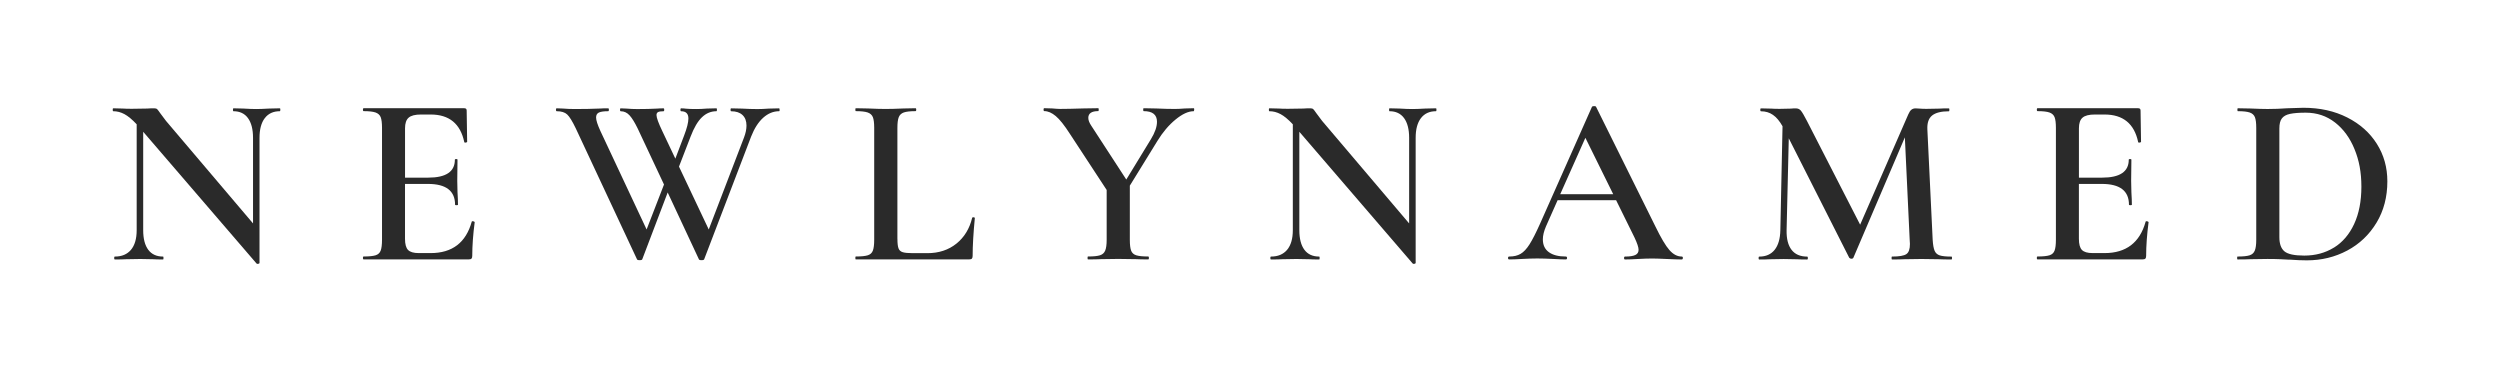
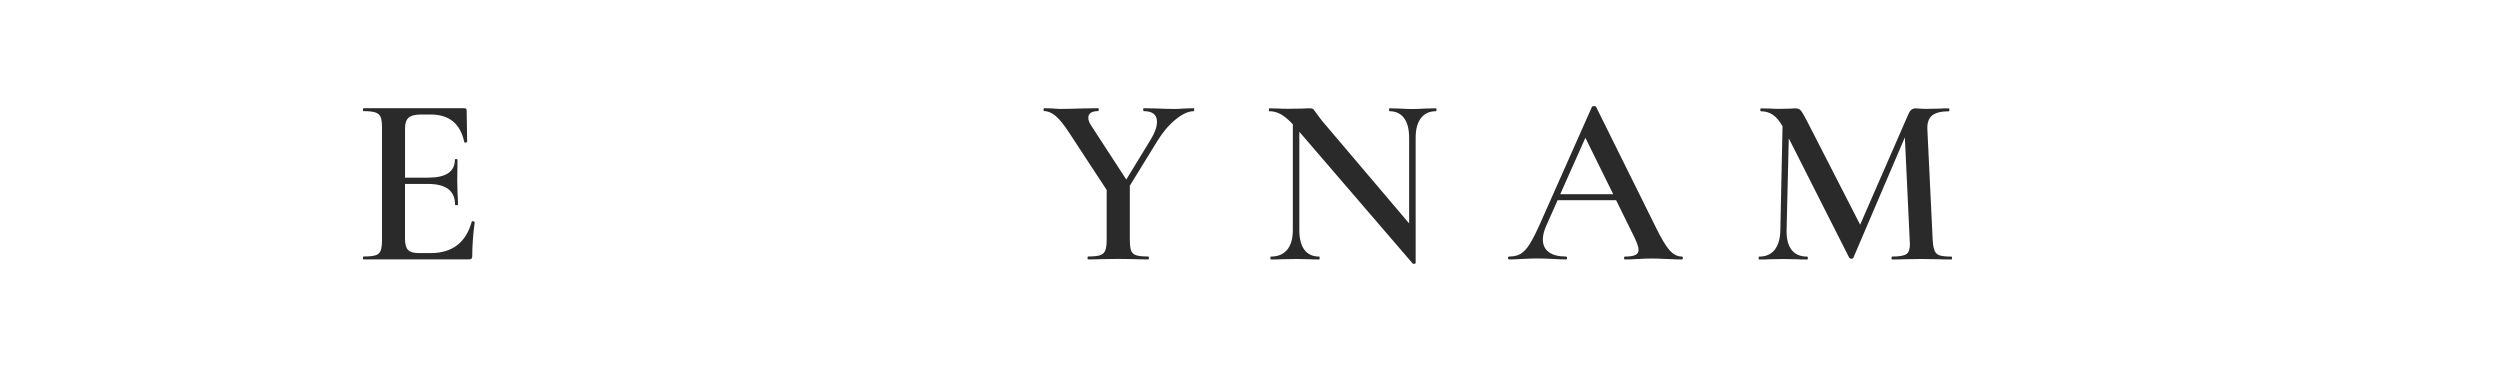
<svg xmlns="http://www.w3.org/2000/svg" viewBox="0 0 720 106.57" data-name="Layer 1" id="Layer_1">
  <defs>
    <style>
      .cls-1 {
        fill: #2a2a2a;
      }
    </style>
  </defs>
-   <path d="M80.73,31.61c0,.28-.05.42-.14.42-1.86,0-3.3.66-4.32,1.98-1.02,1.32-1.53,3.22-1.53,5.68v36.01c0,.14-.12.23-.35.28-.23.05-.4.02-.49-.07l-32.66-37.96v28.35c0,2.46.49,4.34,1.46,5.64.98,1.3,2.39,1.95,4.25,1.95.09,0,.14.14.14.42s-.05.42-.14.42c-1.25,0-2.21-.02-2.86-.07l-3.69-.07-4.11.07c-.74.05-1.81.07-3.2.07-.14,0-.21-.14-.21-.42s.07-.42.21-.42c2,0,3.54-.65,4.63-1.95,1.09-1.3,1.64-3.18,1.64-5.64v-30.5c-1.3-1.39-2.47-2.37-3.52-2.93-1.04-.56-2.12-.84-3.24-.84-.09,0-.14-.14-.14-.42s.05-.42.14-.42l2.79.07c.6.05,1.46.07,2.58.07l4.46-.07c.56-.05,1.23-.07,2.02-.07.37,0,.65.09.84.28.19.19.46.56.84,1.11l1.67,2.23,25.07,29.53v-24.65c0-2.46-.49-4.35-1.46-5.68s-2.37-1.98-4.18-1.98c-.09,0-.14-.14-.14-.42s.05-.42.14-.42l2.86.07c1.49.09,2.72.14,3.69.14s2.18-.05,3.76-.14l3.06-.07c.09,0,.14.14.14.42Z" class="cls-1" />
  <path d="M136.16,63.72c.14,0,.27.03.38.1.12.07.17.13.17.17-.46,3.53-.7,6.76-.7,9.68,0,.37-.07.64-.21.8-.14.16-.42.24-.84.24h-30.23c-.14,0-.21-.14-.21-.42s.07-.42.21-.42c1.58,0,2.73-.12,3.45-.35.72-.23,1.21-.68,1.46-1.36.25-.67.38-1.71.38-3.1v-32.25c0-1.39-.13-2.41-.38-3.06-.26-.65-.76-1.1-1.5-1.36-.74-.25-1.88-.38-3.41-.38-.14,0-.21-.14-.21-.42s.07-.42.21-.42h28.97c.46,0,.7.21.7.63l.14,9.05c0,.09-.13.16-.38.21-.26.05-.41,0-.45-.14-1.11-5.29-4.34-7.94-9.68-7.94h-2.79c-1.67,0-2.86.3-3.55.91-.7.6-1.04,1.63-1.04,3.06v14.21h6.69c5.11,0,7.66-1.72,7.66-5.15,0-.14.13-.21.38-.21s.38.07.38.21l-.07,6.06.07,3.27c.09,1.49.14,2.69.14,3.62,0,.09-.14.14-.42.14s-.42-.05-.42-.14c0-3.99-2.6-5.99-7.8-5.99h-6.62v15.81c0,1.53.29,2.6.87,3.2.58.6,1.61.91,3.1.91h3.41c6.22,0,10.17-3.02,11.84-9.05,0-.09.09-.14.28-.14Z" class="cls-1" />
-   <path d="M224.54,31.61c0,.28-.05.42-.14.42-1.67,0-3.2.63-4.6,1.88-1.39,1.25-2.55,3.06-3.48,5.43l-13.51,35.31c-.05.19-.3.28-.77.28s-.72-.09-.77-.28l-8.98-19.22-7.31,19.22c-.05.19-.3.28-.77.28s-.72-.09-.77-.28l-17.62-37.68c-.98-2.04-1.8-3.38-2.47-4-.67-.63-1.68-.94-3.03-.94-.14,0-.21-.14-.21-.42s.07-.42.21-.42l1.81.07c1.02.09,2.18.14,3.48.14,2.6,0,4.97-.05,7.1-.14.65-.05,1.46-.07,2.44-.07.14,0,.21.14.21.42s-.07.42-.21.42c-1.25,0-2.15.13-2.68.38-.53.26-.8.73-.8,1.43,0,.79.42,2.09,1.25,3.9l13.3,28.35,5.01-12.95-7.59-16.16c-.84-1.72-1.61-2.97-2.33-3.76-.72-.79-1.57-1.18-2.54-1.18-.14,0-.21-.14-.21-.42s.07-.42.21-.42l1.67.07c1.02.09,2.04.14,3.06.14,2.18,0,4.11-.05,5.78-.14.46-.05,1.07-.07,1.81-.07.14,0,.21.14.21.42s-.07.42-.21.42c-.74,0-1.27.08-1.57.24-.3.16-.45.45-.45.87,0,.74.56,2.28,1.67,4.6l3.76,7.94,2.51-6.62c.84-2.18,1.25-3.83,1.25-4.94,0-1.39-.7-2.09-2.09-2.09-.14,0-.21-.14-.21-.42s.07-.42.21-.42c.42,0,.91.03,1.46.1s1.58.1,3.06.1c.84,0,1.81-.05,2.93-.14l2.72-.07c.09,0,.14.14.14.42s-.05.42-.14.42c-1.58,0-2.97.58-4.18,1.74-1.21,1.16-2.3,3.02-3.27,5.57l-3.34,8.64,8.57,18.11,10.17-26.53c.46-1.21.7-2.34.7-3.41,0-1.3-.38-2.31-1.15-3.03-.77-.72-1.85-1.08-3.24-1.08-.14,0-.21-.14-.21-.42s.07-.42.21-.42l3.06.07c1.67.09,3.18.14,4.53.14.93,0,2-.05,3.2-.14l2.99-.07c.09,0,.14.14.14.42Z" class="cls-1" />
-   <path d="M258.46,68.8c0,1.25.1,2.16.31,2.72s.61.93,1.22,1.11c.6.19,1.58.28,2.92.28h4.18c3.3,0,6.08-.92,8.36-2.75,2.27-1.83,3.78-4.31,4.53-7.42.05-.14.19-.2.42-.17.23.02.35.1.35.24-.42,4.36-.63,7.99-.63,10.86,0,.37-.07.64-.21.8-.14.16-.42.24-.84.24h-32.59c-.09,0-.14-.14-.14-.42s.05-.42.14-.42c1.58,0,2.73-.12,3.45-.35.72-.23,1.21-.68,1.46-1.36.25-.67.38-1.71.38-3.1v-32.25c0-1.39-.13-2.41-.38-3.06-.26-.65-.76-1.1-1.5-1.36-.74-.25-1.88-.38-3.41-.38-.09,0-.14-.14-.14-.42s.05-.42.14-.42l3.55.07c2.04.09,3.71.14,5.01.14,1.39,0,3.11-.05,5.15-.14l3.48-.07c.14,0,.21.14.21.42s-.07.42-.21.42c-1.53,0-2.66.13-3.38.38-.72.26-1.21.72-1.46,1.39-.26.67-.38,1.71-.38,3.1v31.9Z" class="cls-1" />
  <path d="M343.91,31.61c0,.28-.05.42-.14.42-1.53,0-3.27.8-5.22,2.4-1.95,1.6-3.69,3.66-5.22,6.16l-7.94,12.88v15.6c0,1.44.13,2.48.38,3.13.25.65.74,1.09,1.46,1.32.72.23,1.87.35,3.45.35.14,0,.21.14.21.42s-.07.42-.21.42c-1.53,0-2.72-.02-3.55-.07l-5.08-.07-5.01.07c-.93.05-2.16.07-3.69.07-.09,0-.14-.14-.14-.42s.05-.42.14-.42c1.58,0,2.73-.12,3.45-.35.72-.23,1.22-.68,1.5-1.36.28-.67.42-1.71.42-3.1v-14.35l-10.59-16.16c-1.58-2.46-2.94-4.17-4.07-5.12-1.14-.95-2.24-1.43-3.31-1.43-.14,0-.21-.14-.21-.42s.07-.42.21-.42l2.3.07c1.02.09,1.76.14,2.23.14,1.58,0,3.81-.05,6.69-.14l4.32-.07c.09,0,.14.14.14.42s-.05.42-.14.42c-1.9,0-2.86.65-2.86,1.95,0,.65.28,1.39.84,2.23l10.1,15.53,7.1-11.63c1.16-1.9,1.74-3.57,1.74-5.01,0-2.04-1.28-3.06-3.83-3.06-.09,0-.14-.14-.14-.42s.05-.42.14-.42l3.62.07c1.95.09,3.74.14,5.36.14.79,0,1.74-.05,2.86-.14l2.58-.07c.09,0,.14.14.14.42Z" class="cls-1" />
  <path d="M413.7,31.61c0,.28-.05.42-.14.42-1.86,0-3.3.66-4.32,1.98-1.02,1.32-1.53,3.22-1.53,5.68v36.01c0,.14-.12.23-.35.28-.23.05-.39.02-.49-.07l-32.66-37.96v28.35c0,2.46.49,4.34,1.46,5.64.97,1.3,2.39,1.95,4.25,1.95.09,0,.14.14.14.42s-.05.42-.14.42c-1.25,0-2.21-.02-2.86-.07l-3.69-.07-4.11.07c-.74.05-1.81.07-3.2.07-.14,0-.21-.14-.21-.42s.07-.42.21-.42c2,0,3.54-.65,4.63-1.95,1.09-1.3,1.64-3.18,1.64-5.64v-30.5c-1.3-1.39-2.47-2.37-3.52-2.93s-2.12-.84-3.24-.84c-.09,0-.14-.14-.14-.42s.05-.42.14-.42l2.79.07c.6.05,1.46.07,2.58.07l4.46-.07c.56-.05,1.23-.07,2.02-.07.37,0,.65.09.83.28.19.19.46.56.84,1.11l1.67,2.23,25.07,29.53v-24.65c0-2.46-.49-4.35-1.46-5.68-.98-1.32-2.37-1.98-4.18-1.98-.09,0-.14-.14-.14-.42s.05-.42.14-.42l2.86.07c1.49.09,2.72.14,3.69.14s2.18-.05,3.76-.14l3.06-.07c.09,0,.14.14.14.42Z" class="cls-1" />
  <path d="M484.66,74.31c0,.28-.12.42-.35.42-.88,0-2.3-.05-4.25-.14-1.95-.09-3.37-.14-4.25-.14-1.16,0-2.53.05-4.11.14-1.58.09-2.81.14-3.69.14-.19,0-.28-.14-.28-.42s.09-.42.28-.42c1.35,0,2.33-.15,2.96-.45.63-.3.94-.8.94-1.5s-.39-1.88-1.18-3.55l-5.29-10.73h-16.85l-3.34,7.52c-.6,1.39-.91,2.65-.91,3.76,0,1.63.58,2.85,1.74,3.69,1.16.84,2.79,1.25,4.88,1.25.23,0,.35.14.35.42s-.12.42-.35.42c-.83,0-2.04-.05-3.62-.14-1.77-.09-3.3-.14-4.6-.14s-2.72.05-4.39.14c-1.49.09-2.72.14-3.69.14-.23,0-.35-.14-.35-.42s.12-.42.35-.42c1.3,0,2.39-.25,3.27-.77.88-.51,1.74-1.43,2.58-2.75.84-1.32,1.83-3.28,3-5.88l14.97-33.71c.09-.14.3-.21.63-.21s.51.07.56.21l17.06,34.4c1.62,3.34,2.98,5.63,4.07,6.86,1.09,1.23,2.26,1.85,3.52,1.85.23,0,.35.14.35.42ZM449.35,55.92h15.25l-8.01-16.23-7.24,16.23Z" class="cls-1" />
  <path d="M562.18,74.31c0,.28-.05.42-.14.42-1.53,0-2.76-.02-3.69-.07l-5.01-.07-4.88.07c-.83.05-2.02.07-3.55.07-.09,0-.14-.14-.14-.42s.04-.42.14-.42c2.04,0,3.41-.23,4.11-.7.7-.46,1.04-1.44,1.04-2.92l-.07-1.18-1.39-29.53-14.83,34.68c-.09.19-.28.28-.56.28-.23,0-.44-.09-.63-.28l-17.41-34.4-.63,26.47c-.05,2.46.43,4.34,1.43,5.64,1,1.3,2.5,1.95,4.49,1.95.14,0,.21.14.21.42s-.07.42-.21.42c-1.25,0-2.23-.02-2.92-.07l-3.83-.07-4.11.07c-.7.05-1.67.07-2.92.07-.14,0-.21-.14-.21-.42s.07-.42.21-.42c1.9,0,3.38-.65,4.42-1.95,1.04-1.3,1.59-3.18,1.64-5.64l.63-29.95c-.84-1.49-1.75-2.58-2.75-3.27-1-.7-2.15-1.04-3.45-1.04-.14,0-.21-.14-.21-.42s.07-.42.21-.42l3,.07c.6.05,1.39.07,2.37.07l3.27-.07c.37-.05.84-.07,1.39-.07.6,0,1.09.22,1.46.66.37.44.95,1.43,1.74,2.96l15.32,29.88,13.86-31.76c.28-.65.58-1.1.91-1.36.32-.25.72-.38,1.18-.38.32,0,.74.02,1.25.07.51.05,1.14.07,1.88.07l3.76-.07c.6-.05,1.51-.07,2.72-.07.09,0,.14.14.14.42s-.05.42-.14.42c-2.23,0-3.84.41-4.84,1.22-1,.81-1.45,2.15-1.36,4l1.53,31.83c.09,1.44.28,2.48.56,3.13.28.65.77,1.09,1.46,1.32.7.23,1.83.35,3.41.35.09,0,.14.14.14.42Z" class="cls-1" />
-   <path d="M618.24,63.72c.14,0,.27.03.38.1.12.07.17.13.17.17-.46,3.53-.7,6.76-.7,9.68,0,.37-.07.64-.21.8-.14.16-.42.24-.84.24h-30.23c-.14,0-.21-.14-.21-.42s.07-.42.21-.42c1.58,0,2.73-.12,3.45-.35.72-.23,1.21-.68,1.46-1.36.25-.67.38-1.71.38-3.1v-32.25c0-1.39-.13-2.41-.38-3.06-.26-.65-.75-1.1-1.5-1.36-.74-.25-1.88-.38-3.41-.38-.14,0-.21-.14-.21-.42s.07-.42.21-.42h28.97c.46,0,.7.21.7.63l.14,9.05c0,.09-.13.16-.38.21-.26.05-.41,0-.45-.14-1.11-5.29-4.34-7.94-9.68-7.94h-2.79c-1.67,0-2.86.3-3.55.91-.7.6-1.04,1.63-1.04,3.06v14.21h6.69c5.11,0,7.66-1.72,7.66-5.15,0-.14.13-.21.38-.21s.38.07.38.21l-.07,6.06.07,3.27c.09,1.49.14,2.69.14,3.62,0,.09-.14.14-.42.14s-.42-.05-.42-.14c0-3.99-2.6-5.99-7.8-5.99h-6.62v15.81c0,1.53.29,2.6.87,3.2.58.6,1.61.91,3.1.91h3.41c6.22,0,10.17-3.02,11.84-9.05,0-.09.09-.14.28-.14Z" class="cls-1" />
-   <path d="M659.33,74.79c-.7-.05-1.58-.09-2.65-.14-1.07-.05-2.28-.07-3.62-.07l-4.94.07c-.88.05-2.11.07-3.69.07-.09,0-.14-.14-.14-.42s.05-.42.14-.42c1.58,0,2.73-.12,3.45-.35.72-.23,1.22-.68,1.5-1.36.28-.67.42-1.71.42-3.1v-32.25c0-1.39-.13-2.41-.38-3.06-.26-.65-.75-1.1-1.5-1.36-.74-.25-1.88-.38-3.41-.38-.09,0-.14-.14-.14-.42s.05-.42.14-.42l3.69.07c2.04.09,3.67.14,4.88.14,1.86,0,3.74-.07,5.64-.21,2.32-.09,3.88-.14,4.67-.14,4.74,0,8.94.93,12.61,2.79,3.67,1.86,6.51,4.39,8.53,7.59,2.02,3.2,3.03,6.8,3.03,10.79,0,4.5-1.04,8.49-3.13,11.94-2.09,3.46-4.9,6.13-8.43,8.01s-7.41,2.82-11.63,2.82c-1.44,0-3.11-.07-5.01-.21ZM672.18,71.31c2.48-1.53,4.42-3.8,5.81-6.79,1.39-2.99,2.09-6.58,2.09-10.76s-.66-7.6-1.99-10.83c-1.32-3.23-3.19-5.78-5.61-7.66s-5.22-2.82-8.43-2.82c-1.95,0-3.46.12-4.53.35-1.07.23-1.85.66-2.33,1.29-.49.63-.73,1.59-.73,2.89v31.34c0,1.9.49,3.26,1.46,4.07.98.81,2.88,1.22,5.71,1.22,3.2,0,6.05-.77,8.53-2.3Z" class="cls-1" />
</svg>